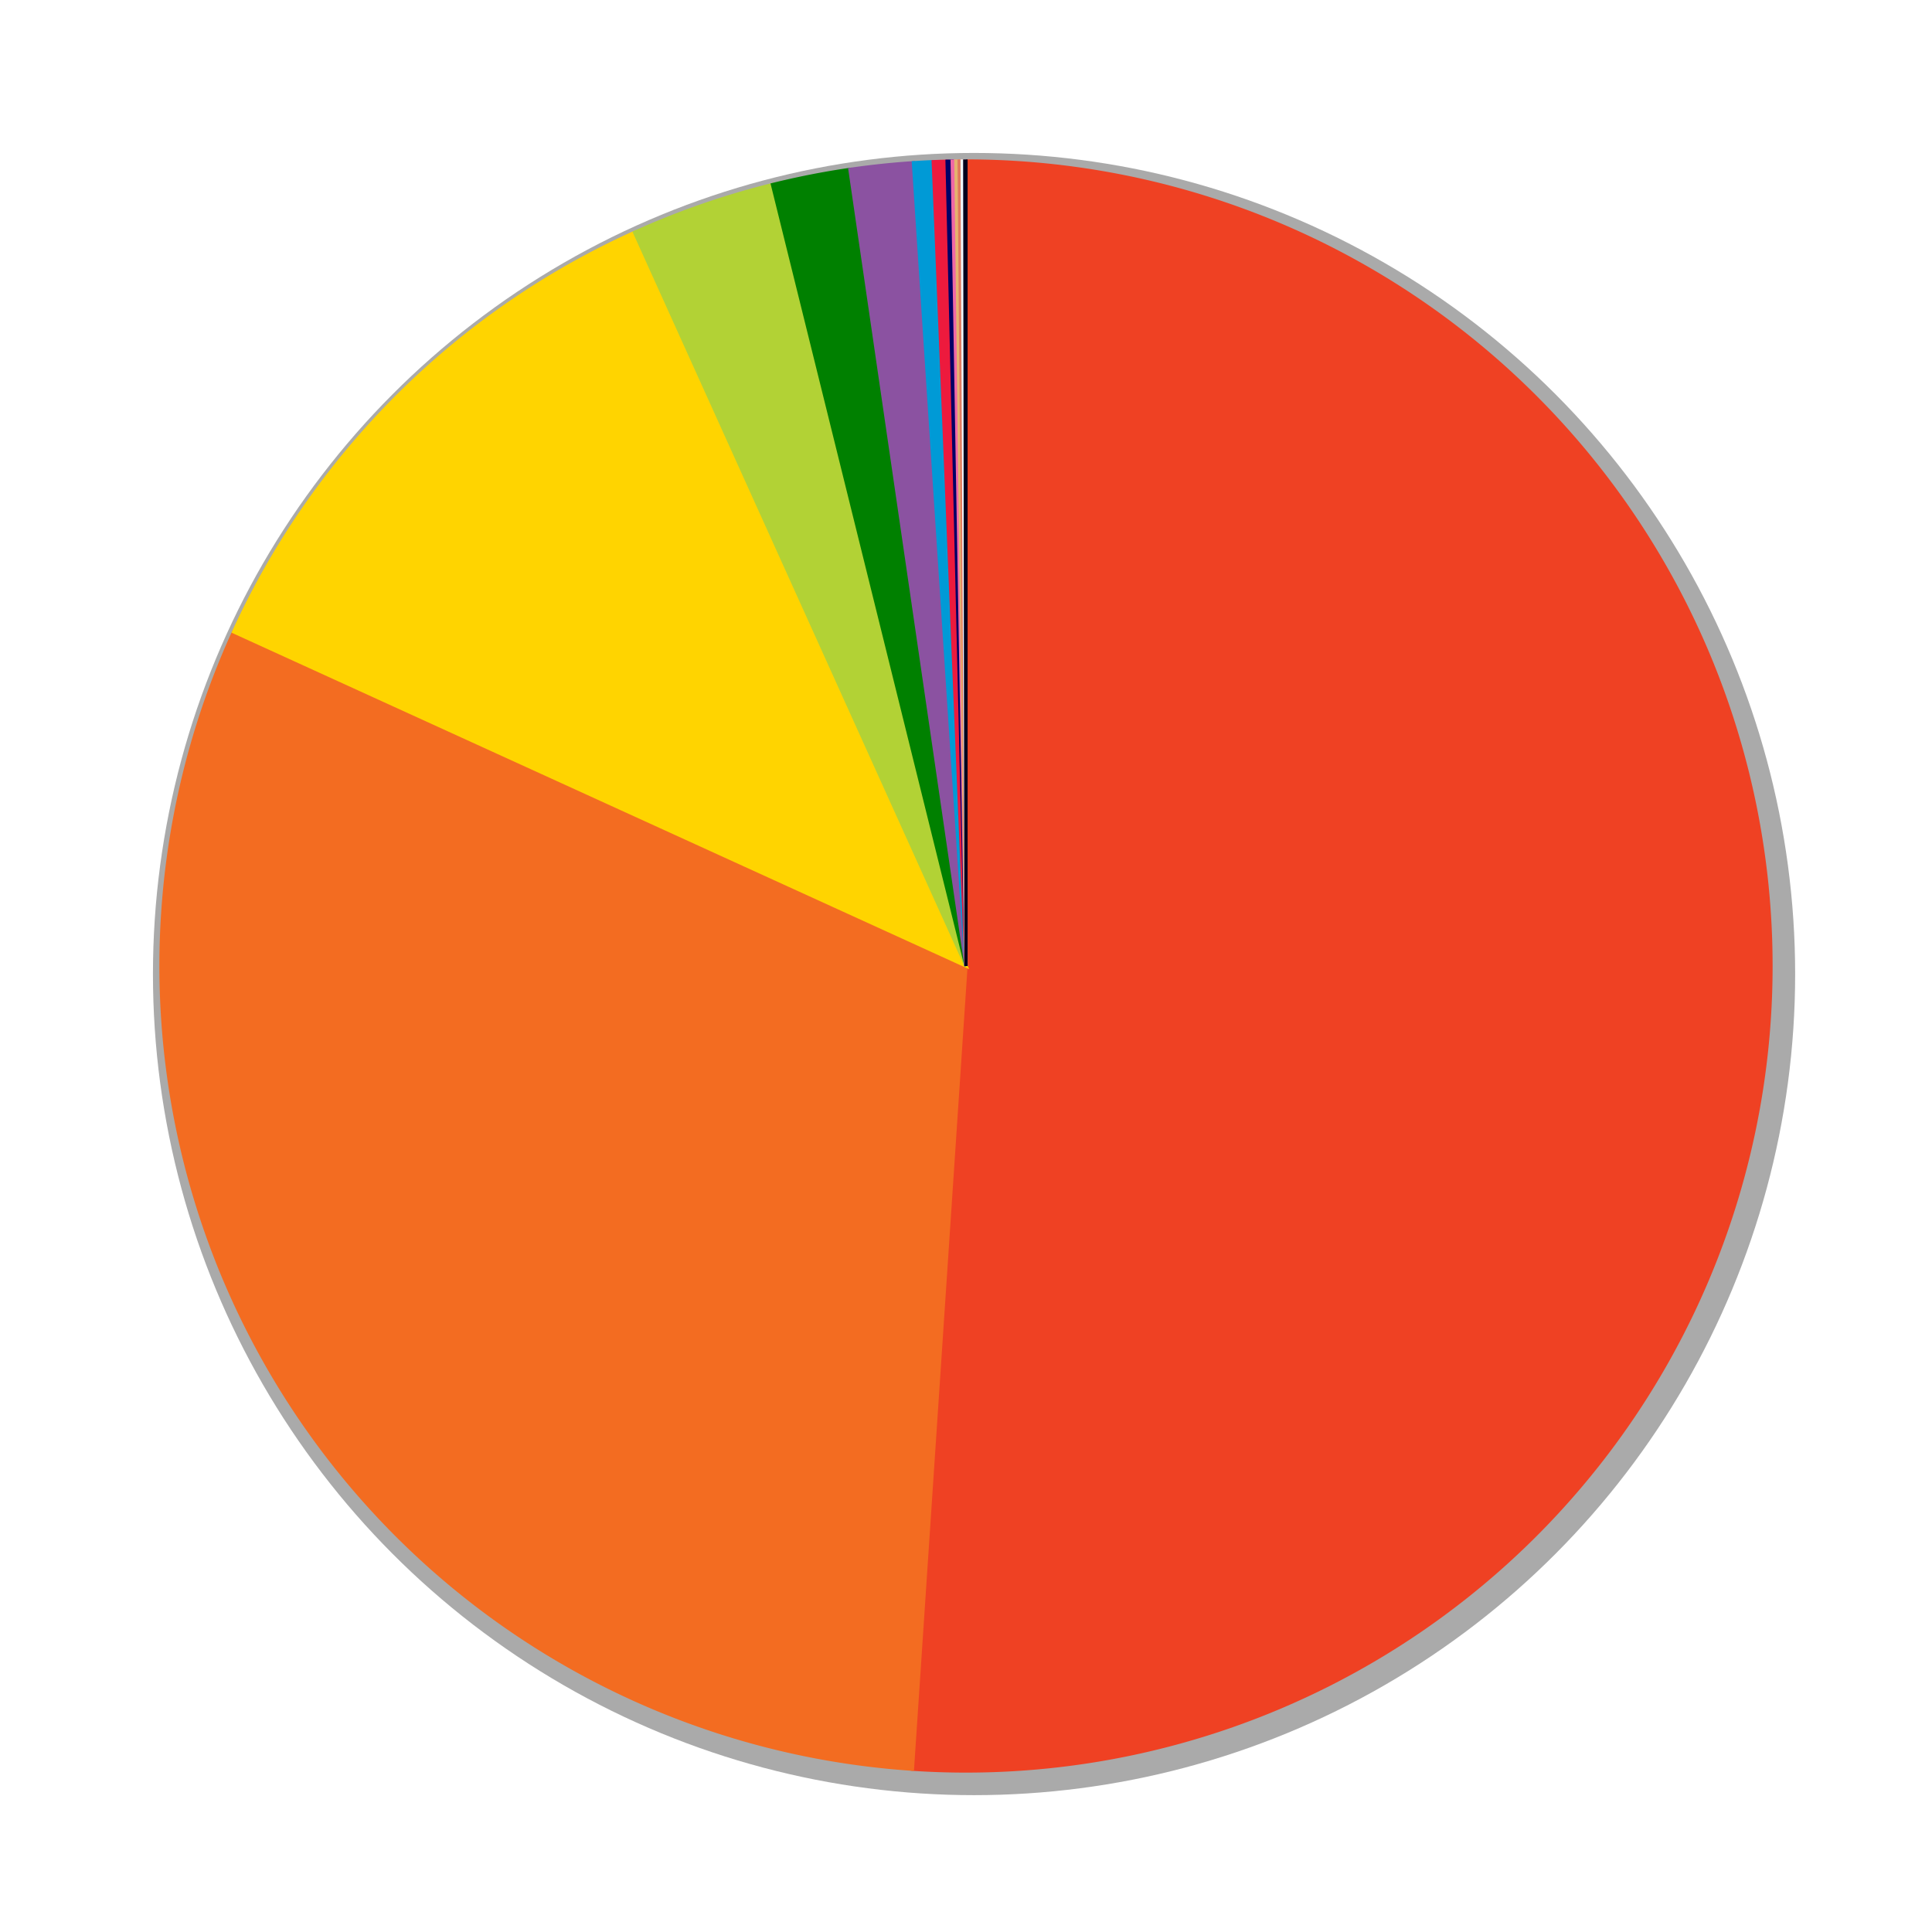
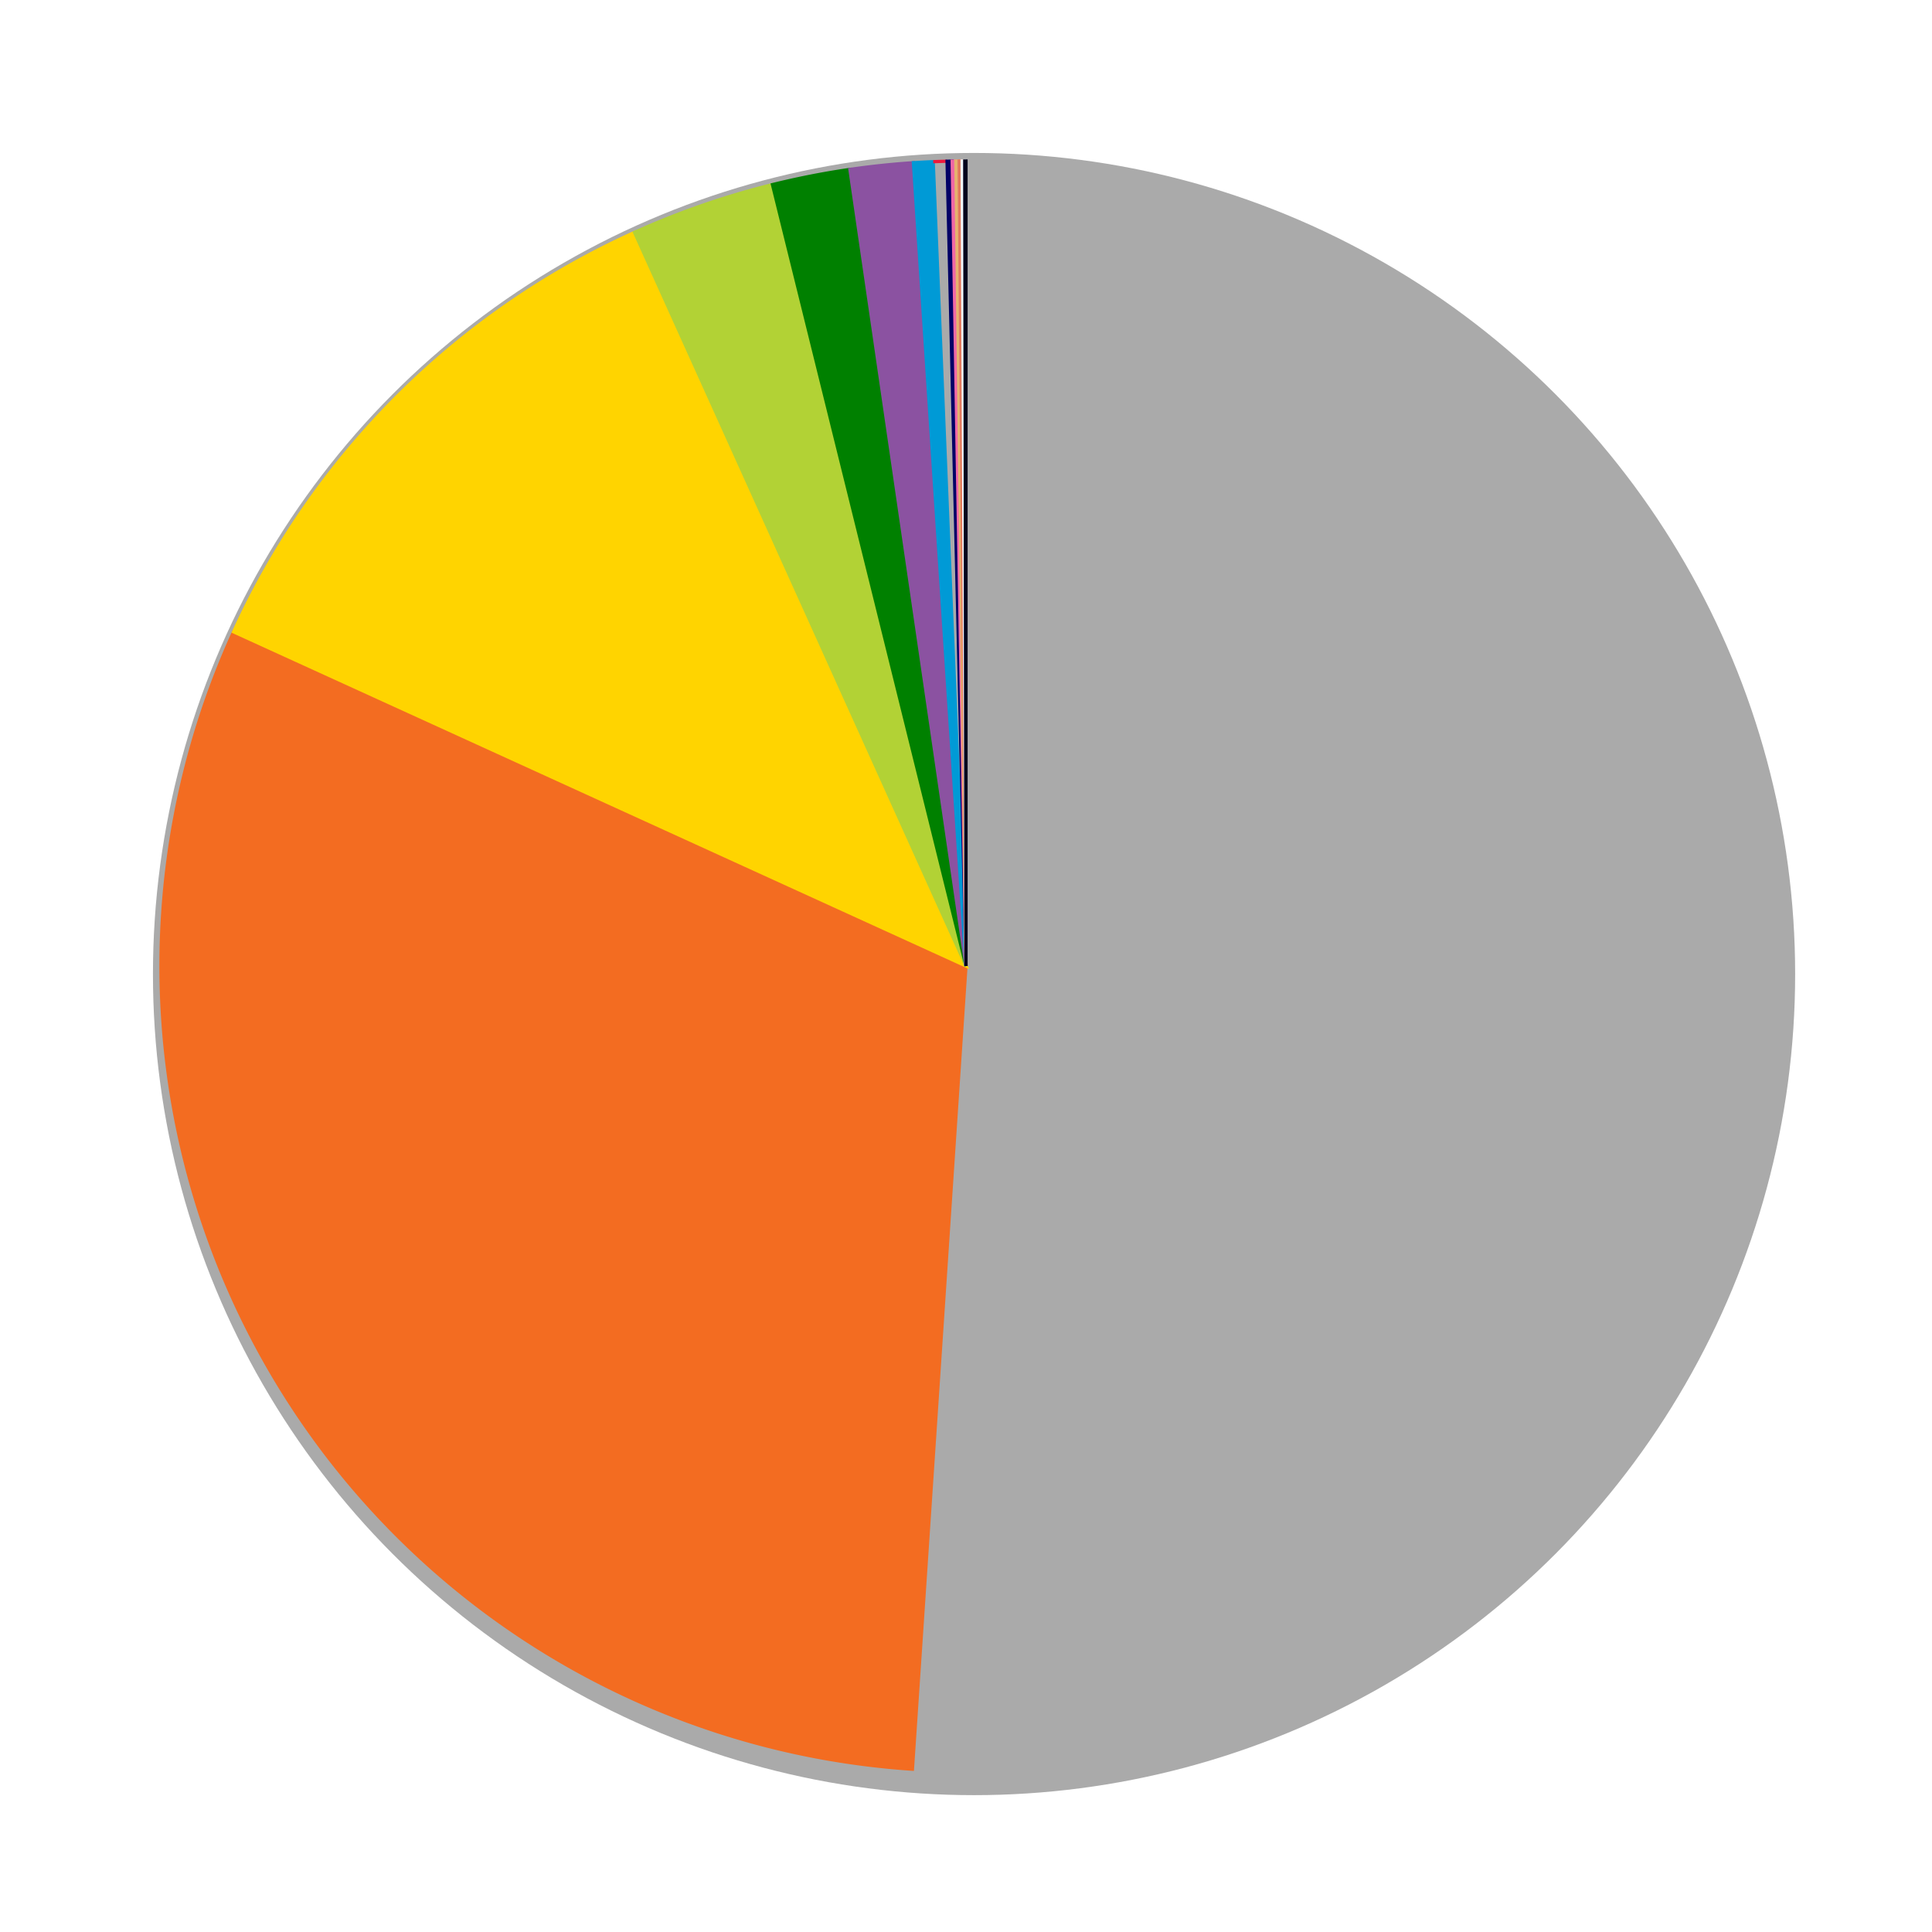
<svg xmlns="http://www.w3.org/2000/svg" xmlns:xlink="http://www.w3.org/1999/xlink" xml:space="default" version="1.1" width="600" height="600">
  <title>2007年東京都知事選挙</title>
  <g id="gr1176390597">
-     <rect stroke="none" fill="white" x="0" y="0" width="600" height="600" />
    <circle stroke="none" fill="#aaa" cx="302.5" cy="302.5" r="255" />
  </g>
  <g id="gr1176390598">
-     <path id="path1176390598" stroke-width="1px" stroke="#EF4123" fill="#EF4123" xlink:title="石原慎太郎 (51.06%)" d="M 300.0 50.0 A 250 250 0 1 1 283.366 549.446 L 300 300 z" />
    <path id="path1176390599" stroke-width="1px" stroke="#F36C21" fill="#F36C21" xlink:title="浅野史郎 (30.753%)" d="M 283.366 549.446 A 250 250 0 0 1 72.554 196.229 L 300 300 z" />
    <path id="path1176390600" stroke-width="1px" stroke="#FFD400" fill="#FFD400" xlink:title="吉田万三 (11.433%)" d="M 72.554 196.229 A 250 250 0 0 1 197.06 72.177 L 300 300 z" />
    <path id="path1176390601" stroke-width="1px" stroke="#B2D235" fill="#B2D235" xlink:title="黒川紀章 (2.89%)" d="M 197.06 72.177 A 250 250 0 0 1 239.893 57.333 L 300 300 z" />
    <path id="path1176390602" stroke-width="1px" stroke="#008000" fill="#008000" xlink:title="ドクター・中松 (1.561%)" d="M 239.893 57.333 A 250 250 0 0 1 263.943 52.614 L 300 300 z" />
    <path id="path1176390603" stroke-width="1px" stroke="#8B52A1" fill="#8B52A1" xlink:title="桜金造 (1.263%)" d="M 263.943 52.614 A 250 250 0 0 1 283.663 50.534 L 300 300 z" />
    <path id="path1176390604" stroke-width="1px" stroke="#009AD6" fill="#009AD6" xlink:title="内川久美子 (0.393%)" d="M 283.663 50.534 A 250 250 0 0 1 289.823 50.207 L 300 300 z" />
-     <path id="path1176390605" stroke-width="1px" stroke="#ED1A3D" fill="#ED1A3D" xlink:title="外山恒一 (0.273%)" d="M 289.823 50.207 A 250 250 0 0 1 294.117 50.069 L 300 300 z" />
+     <path id="path1176390605" stroke-width="1px" stroke="#ED1A3D" fill="#ED1A3D" xlink:title="外山恒一 (0.273%)" d="M 289.823 50.207 A 250 250 0 0 1 294.117 50.069 z" />
    <path id="path1176390606" stroke-width="1px" stroke="#010066" fill="#010066" xlink:title="高橋満 (0.101%)" d="M 294.117 50.069 A 250 250 0 0 1 295.702 50.037 L 300 300 z" />
    <path id="path1176390607" stroke-width="1px" stroke="#F067A6" fill="#F067A6" xlink:title="雄上統 (0.073%)" d="M 295.702 50.037 A 250 250 0 0 1 296.849 50.02 L 300 300 z" />
    <path id="path1176390608" stroke-width="1px" stroke="#E5B36E" fill="#E5B36E" xlink:title="山口節生 (0.065%)" d="M 296.849 50.02 A 250 250 0 0 1 297.872 50.009 L 300 300 z" />
    <path id="path1176390609" stroke-width="1px" stroke="#E27A5E" fill="#E27A5E" xlink:title="高島龍峰 (0.059%)" d="M 297.872 50.009 A 250 250 0 0 1 298.797 50.003 L 300 300 z" />
    <path id="path1176390610" stroke-width="1px" stroke="#F0F8FF" fill="#F0F8FF" xlink:title="佐々木崇徳 (0.052%)" d="M 298.797 50.003 A 250 250 0 0 1 299.608 50 L 300 300 z" />
    <path id="path1176390611" stroke-width="1px" stroke="#00001C" fill="#00001C" xlink:title="鞠子公一郎 (0.025%)" d="M 299.608 50 A 250 250 0 0 1 300 50.0 L 300 300 z" />
  </g>
</svg>